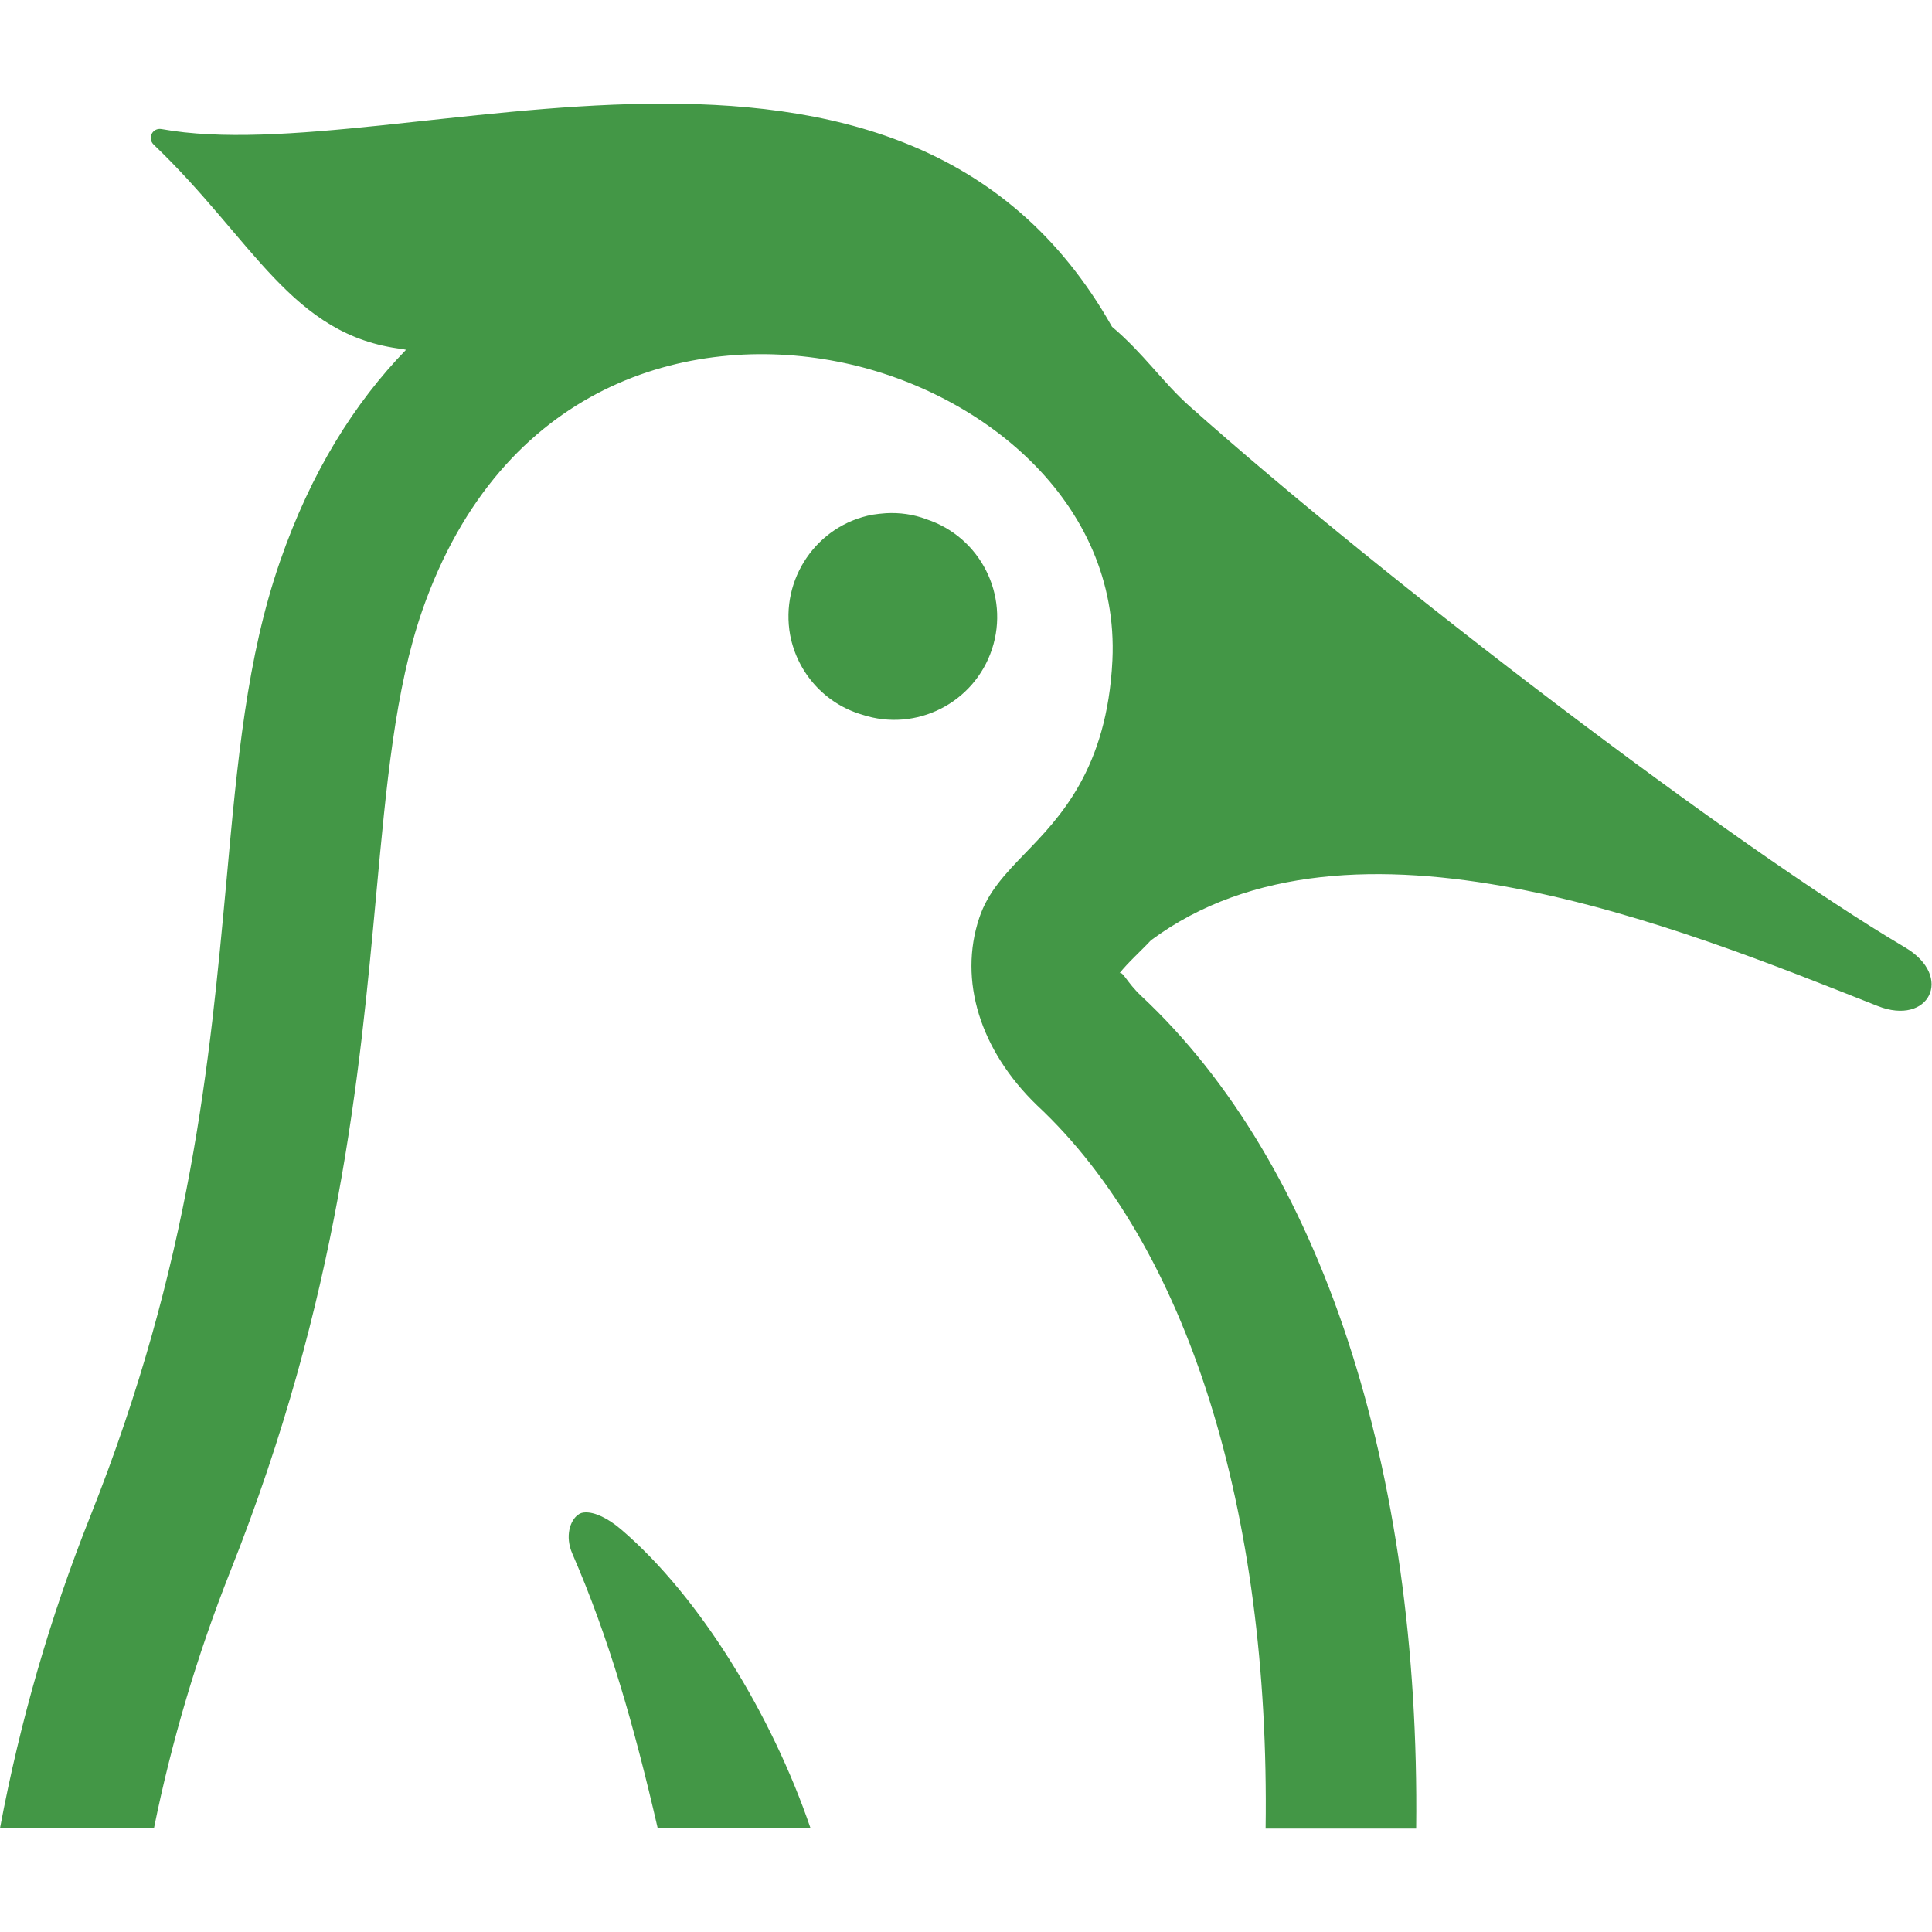
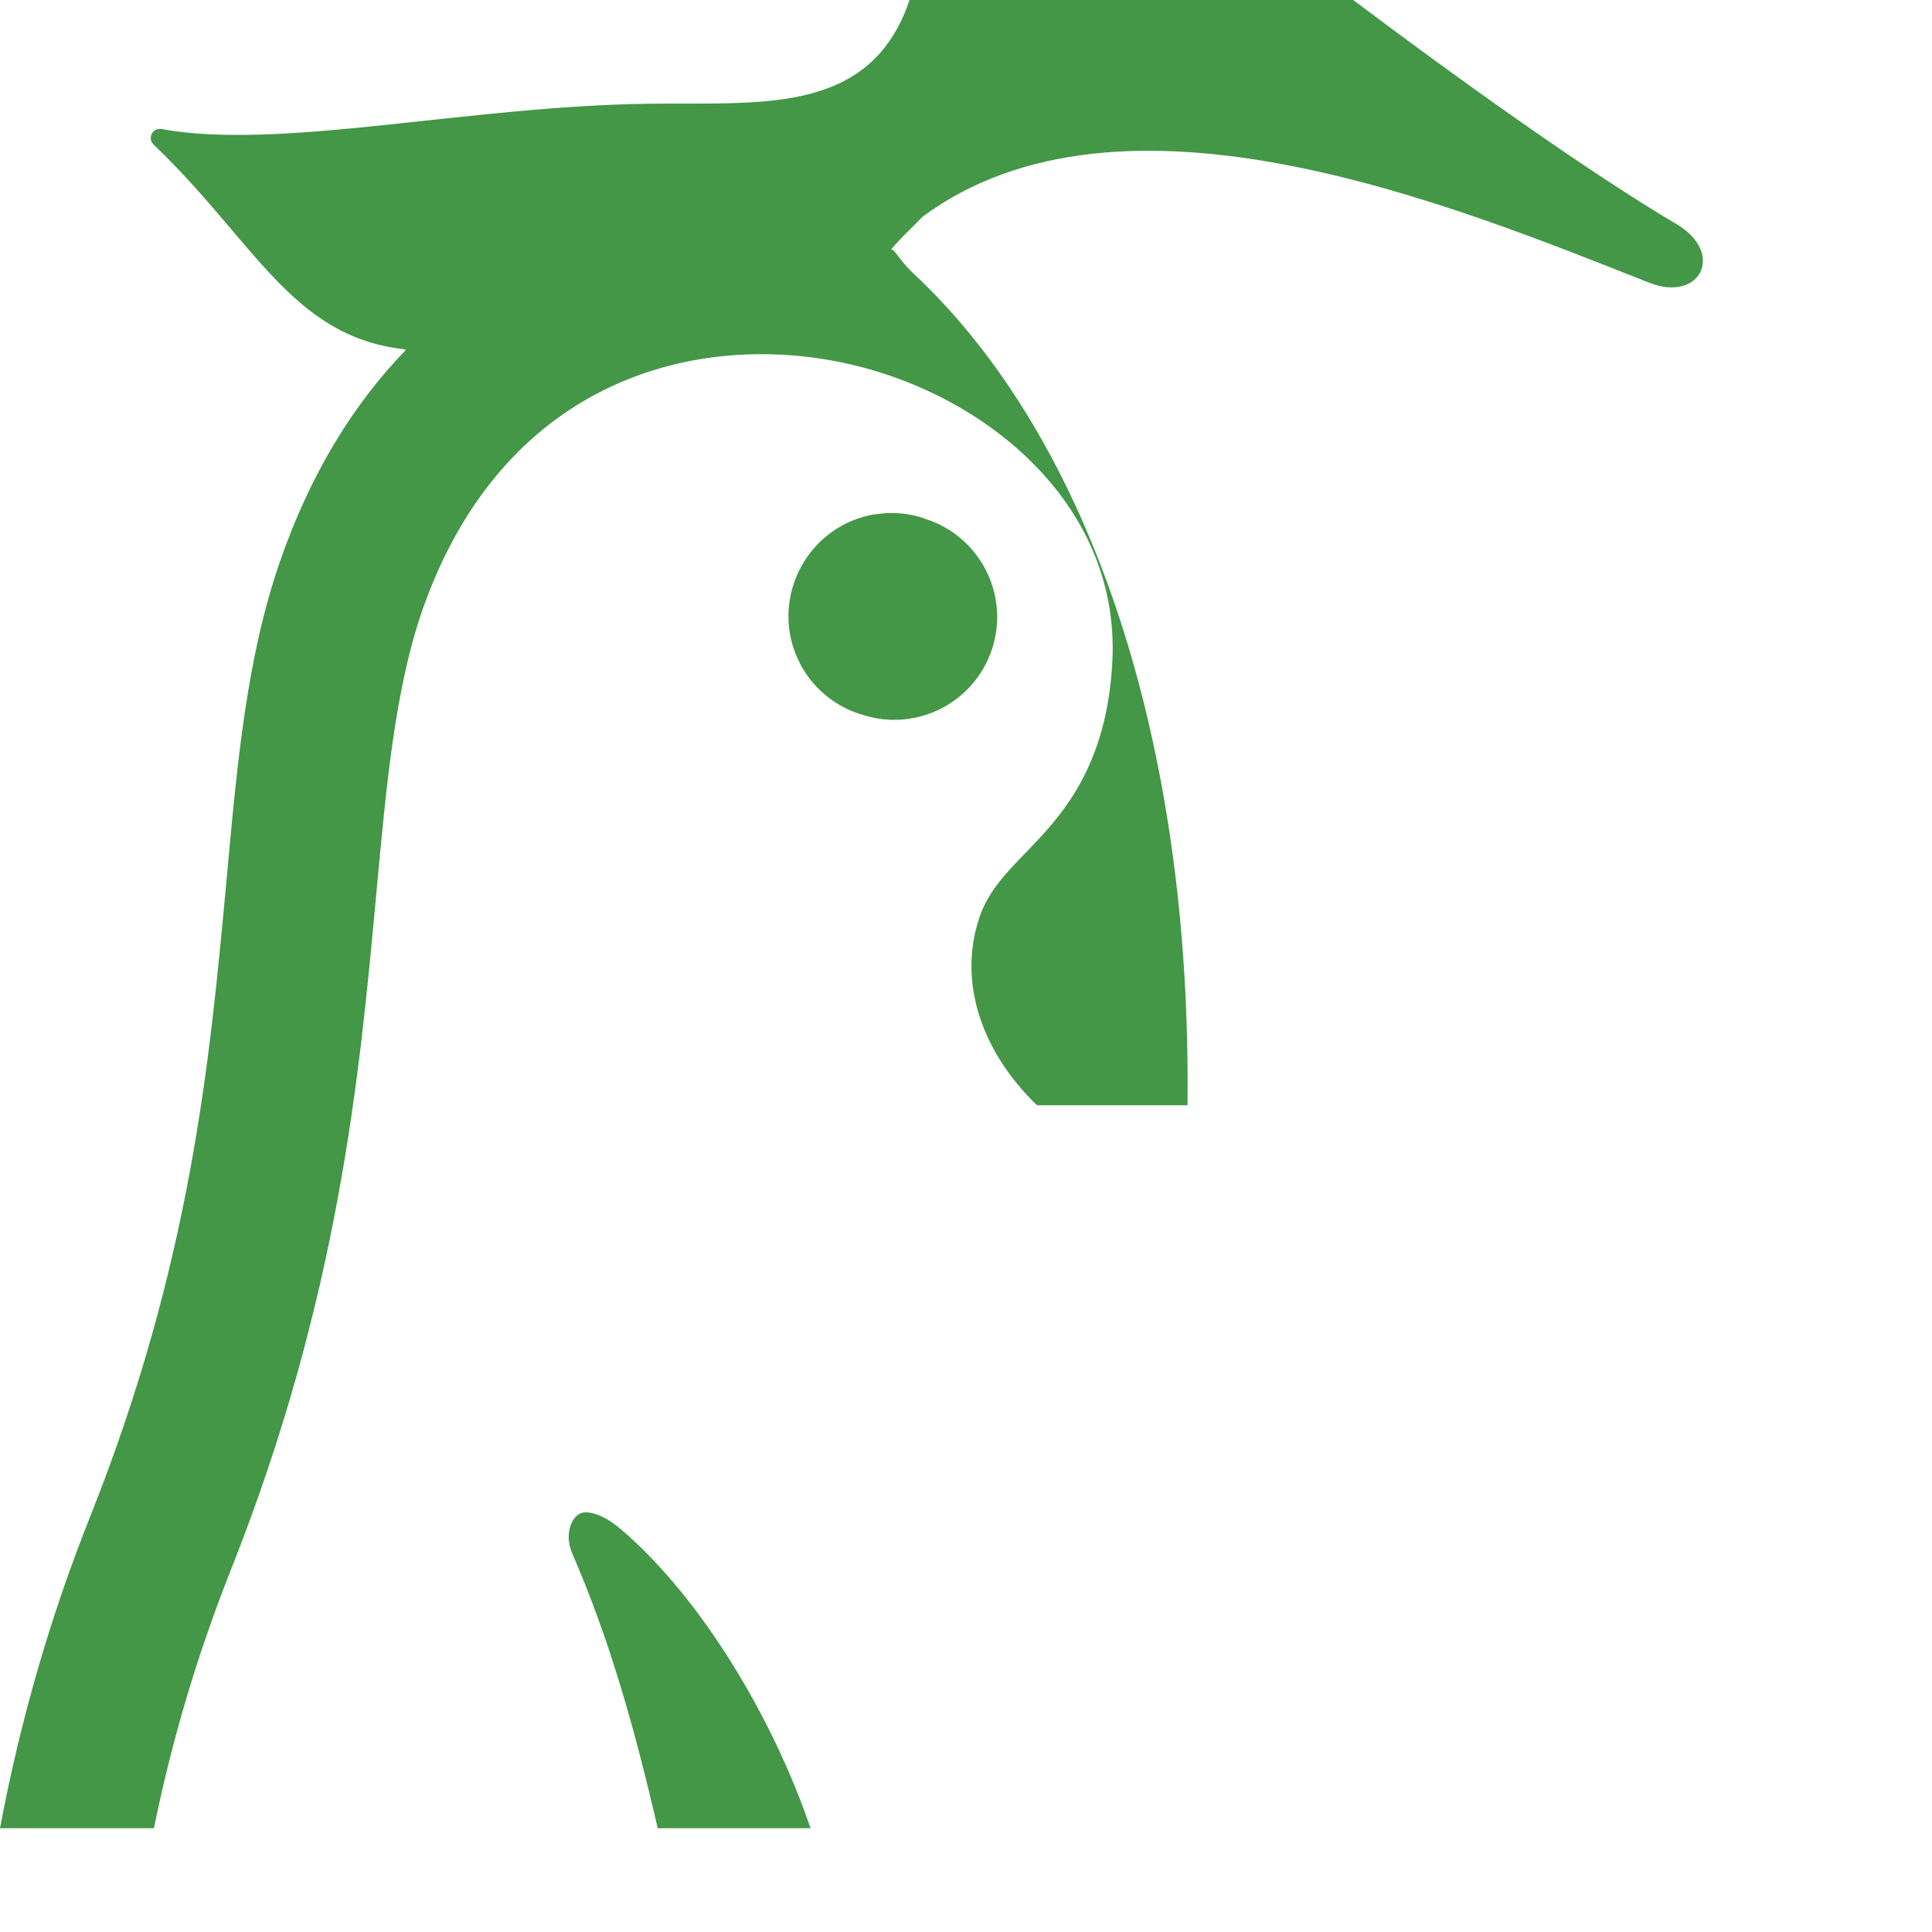
<svg xmlns="http://www.w3.org/2000/svg" version="1.1" id="Layer_1" x="0px" y="0px" viewBox="0 0 512 512" style="enable-background:new 0 0 512 512;" xml:space="preserve">
  <style type="text/css">
	.st0{fill:#439746;}
</style>
-   <path class="st0" d="M171.4,27.5c-48.2,0.7-97.2,12.4-128.6,6.7c-2.4-0.4-3.8,2.4-2.1,4.1C67.2,63.6,77.2,89,106.7,92.5l0.9,0.2  c-13.6,14-25.2,32.4-33.4,56.1c-8.8,25.4-11.3,52.9-14.2,84.8c-4.4,47.4-9.3,101-36.1,168.3C13.3,428.5,5.3,456.2,0,484.5h40.8  c4.7-23.2,11.5-46,20.2-68c28.9-72.6,34.3-131.8,38.7-179.4c2.7-29.2,5-54.5,12.2-75.3c21-60.3,70.9-73.6,109.9-66  c37.8,7.3,75,36.9,73,79.2c-1.4,28.8-14,41.7-23.2,51.2c-5,5.2-9.8,10.1-12.1,17.1c-5.5,16.5,0.2,35,15.3,49.6  c40,37.3,61.8,107.5,60.6,191.7h39.9c1.1-95.3-25.1-176.1-72.9-220.7c-3.8-3.6-4.8-6.5-5.7-6c2.2-2.8,5.8-6,8.3-8.7  c52.9-39.2,140-3.4,192.6,17.4c13.6,5.4,20.3-7.8,7.3-15.5c-45.2-26.7-137.7-97.2-189.6-143.4c-7.2-6.4-12.2-14-20.6-21.1  C266.8,37.1,219.5,26.8,171.4,27.5L171.4,27.5z M234.8,136c-1.2,0.1-2.4,0.2-3.6,0.4c-14.8,2.8-24.5,17.1-21.8,31.9  c1.9,10,9.2,18.2,19.1,21.1c14.3,4.7,29.7-3.1,34.4-17.4s-3.1-29.7-17.4-34.4C242.1,136.3,238.4,135.8,234.8,136L234.8,136z   M155.1,400.8c-0.7,0-1.4,0.2-2,0.7c-1.9,1.4-3.5,5.5-1.4,10.3c9.7,22.3,16.4,45.8,22.6,72.7h40.5c-10.2-29.9-29.3-61.3-50.1-79.1  C161,402.2,157.5,400.7,155.1,400.8L155.1,400.8z" />
+   <path class="st0" d="M171.4,27.5c-48.2,0.7-97.2,12.4-128.6,6.7c-2.4-0.4-3.8,2.4-2.1,4.1C67.2,63.6,77.2,89,106.7,92.5l0.9,0.2  c-13.6,14-25.2,32.4-33.4,56.1c-8.8,25.4-11.3,52.9-14.2,84.8c-4.4,47.4-9.3,101-36.1,168.3C13.3,428.5,5.3,456.2,0,484.5h40.8  c4.7-23.2,11.5-46,20.2-68c28.9-72.6,34.3-131.8,38.7-179.4c2.7-29.2,5-54.5,12.2-75.3c21-60.3,70.9-73.6,109.9-66  c37.8,7.3,75,36.9,73,79.2c-1.4,28.8-14,41.7-23.2,51.2c-5,5.2-9.8,10.1-12.1,17.1c-5.5,16.5,0.2,35,15.3,49.6  h39.9c1.1-95.3-25.1-176.1-72.9-220.7c-3.8-3.6-4.8-6.5-5.7-6c2.2-2.8,5.8-6,8.3-8.7  c52.9-39.2,140-3.4,192.6,17.4c13.6,5.4,20.3-7.8,7.3-15.5c-45.2-26.7-137.7-97.2-189.6-143.4c-7.2-6.4-12.2-14-20.6-21.1  C266.8,37.1,219.5,26.8,171.4,27.5L171.4,27.5z M234.8,136c-1.2,0.1-2.4,0.2-3.6,0.4c-14.8,2.8-24.5,17.1-21.8,31.9  c1.9,10,9.2,18.2,19.1,21.1c14.3,4.7,29.7-3.1,34.4-17.4s-3.1-29.7-17.4-34.4C242.1,136.3,238.4,135.8,234.8,136L234.8,136z   M155.1,400.8c-0.7,0-1.4,0.2-2,0.7c-1.9,1.4-3.5,5.5-1.4,10.3c9.7,22.3,16.4,45.8,22.6,72.7h40.5c-10.2-29.9-29.3-61.3-50.1-79.1  C161,402.2,157.5,400.7,155.1,400.8L155.1,400.8z" />
</svg>